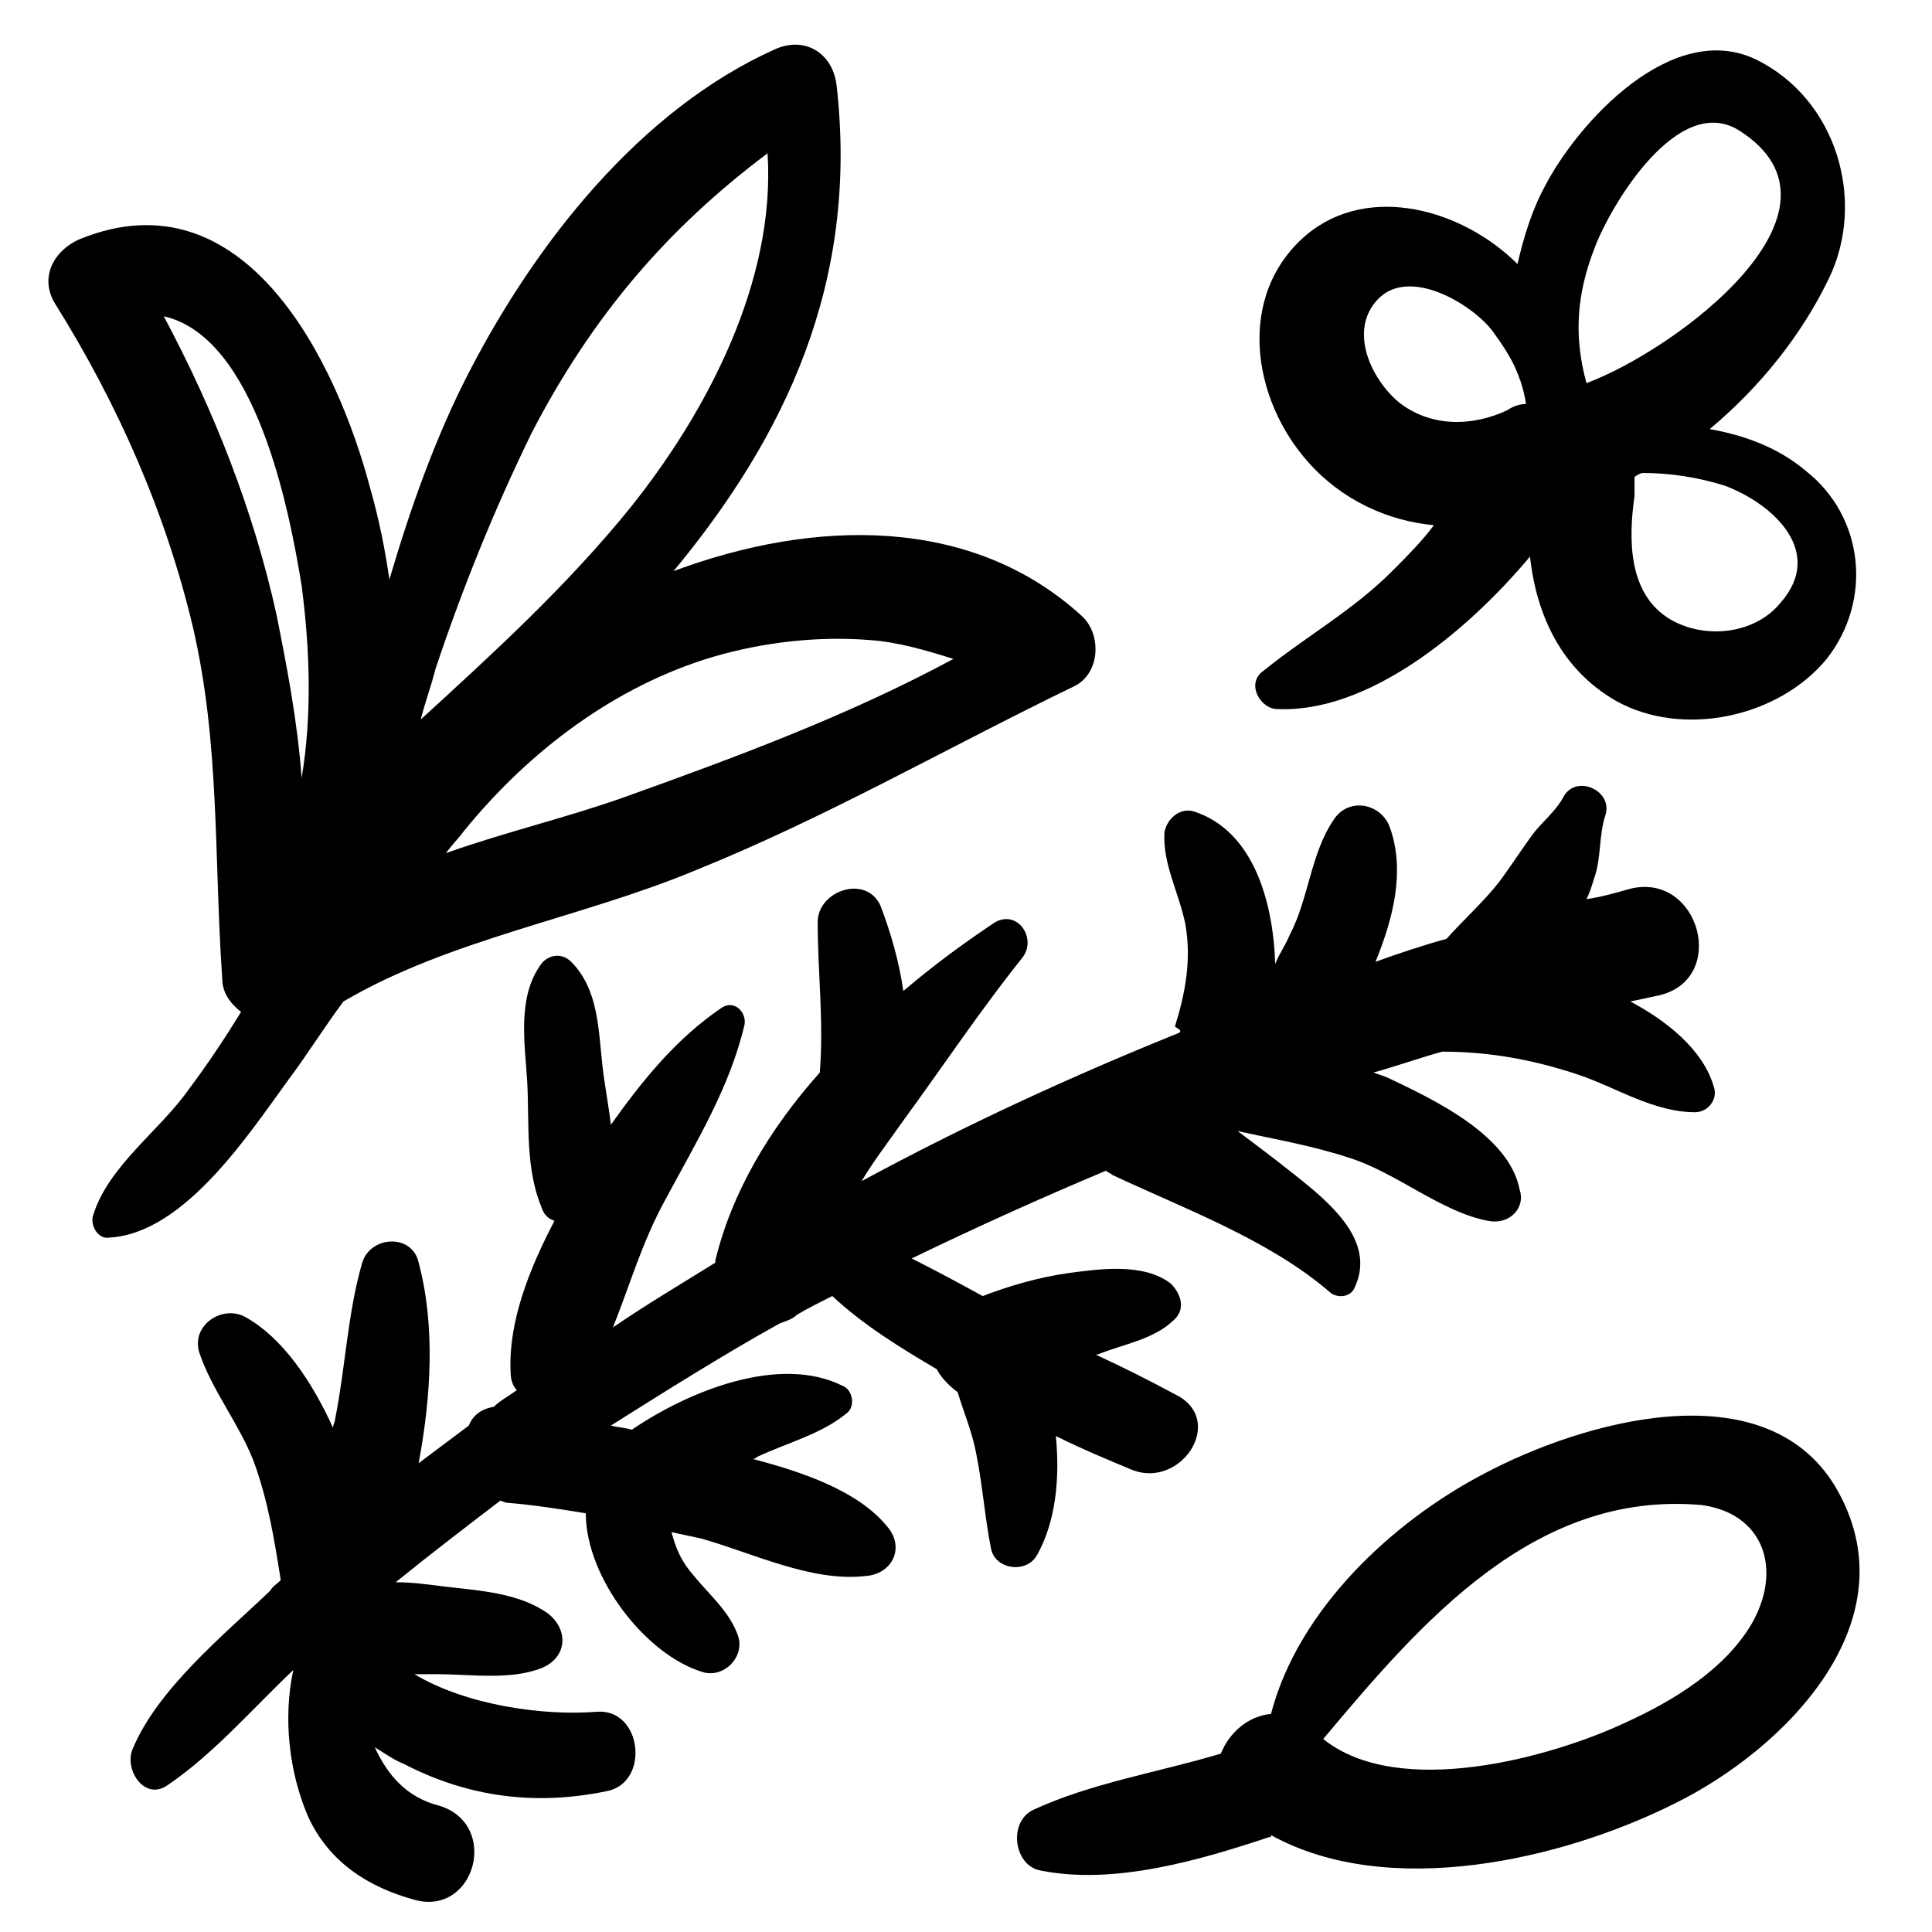
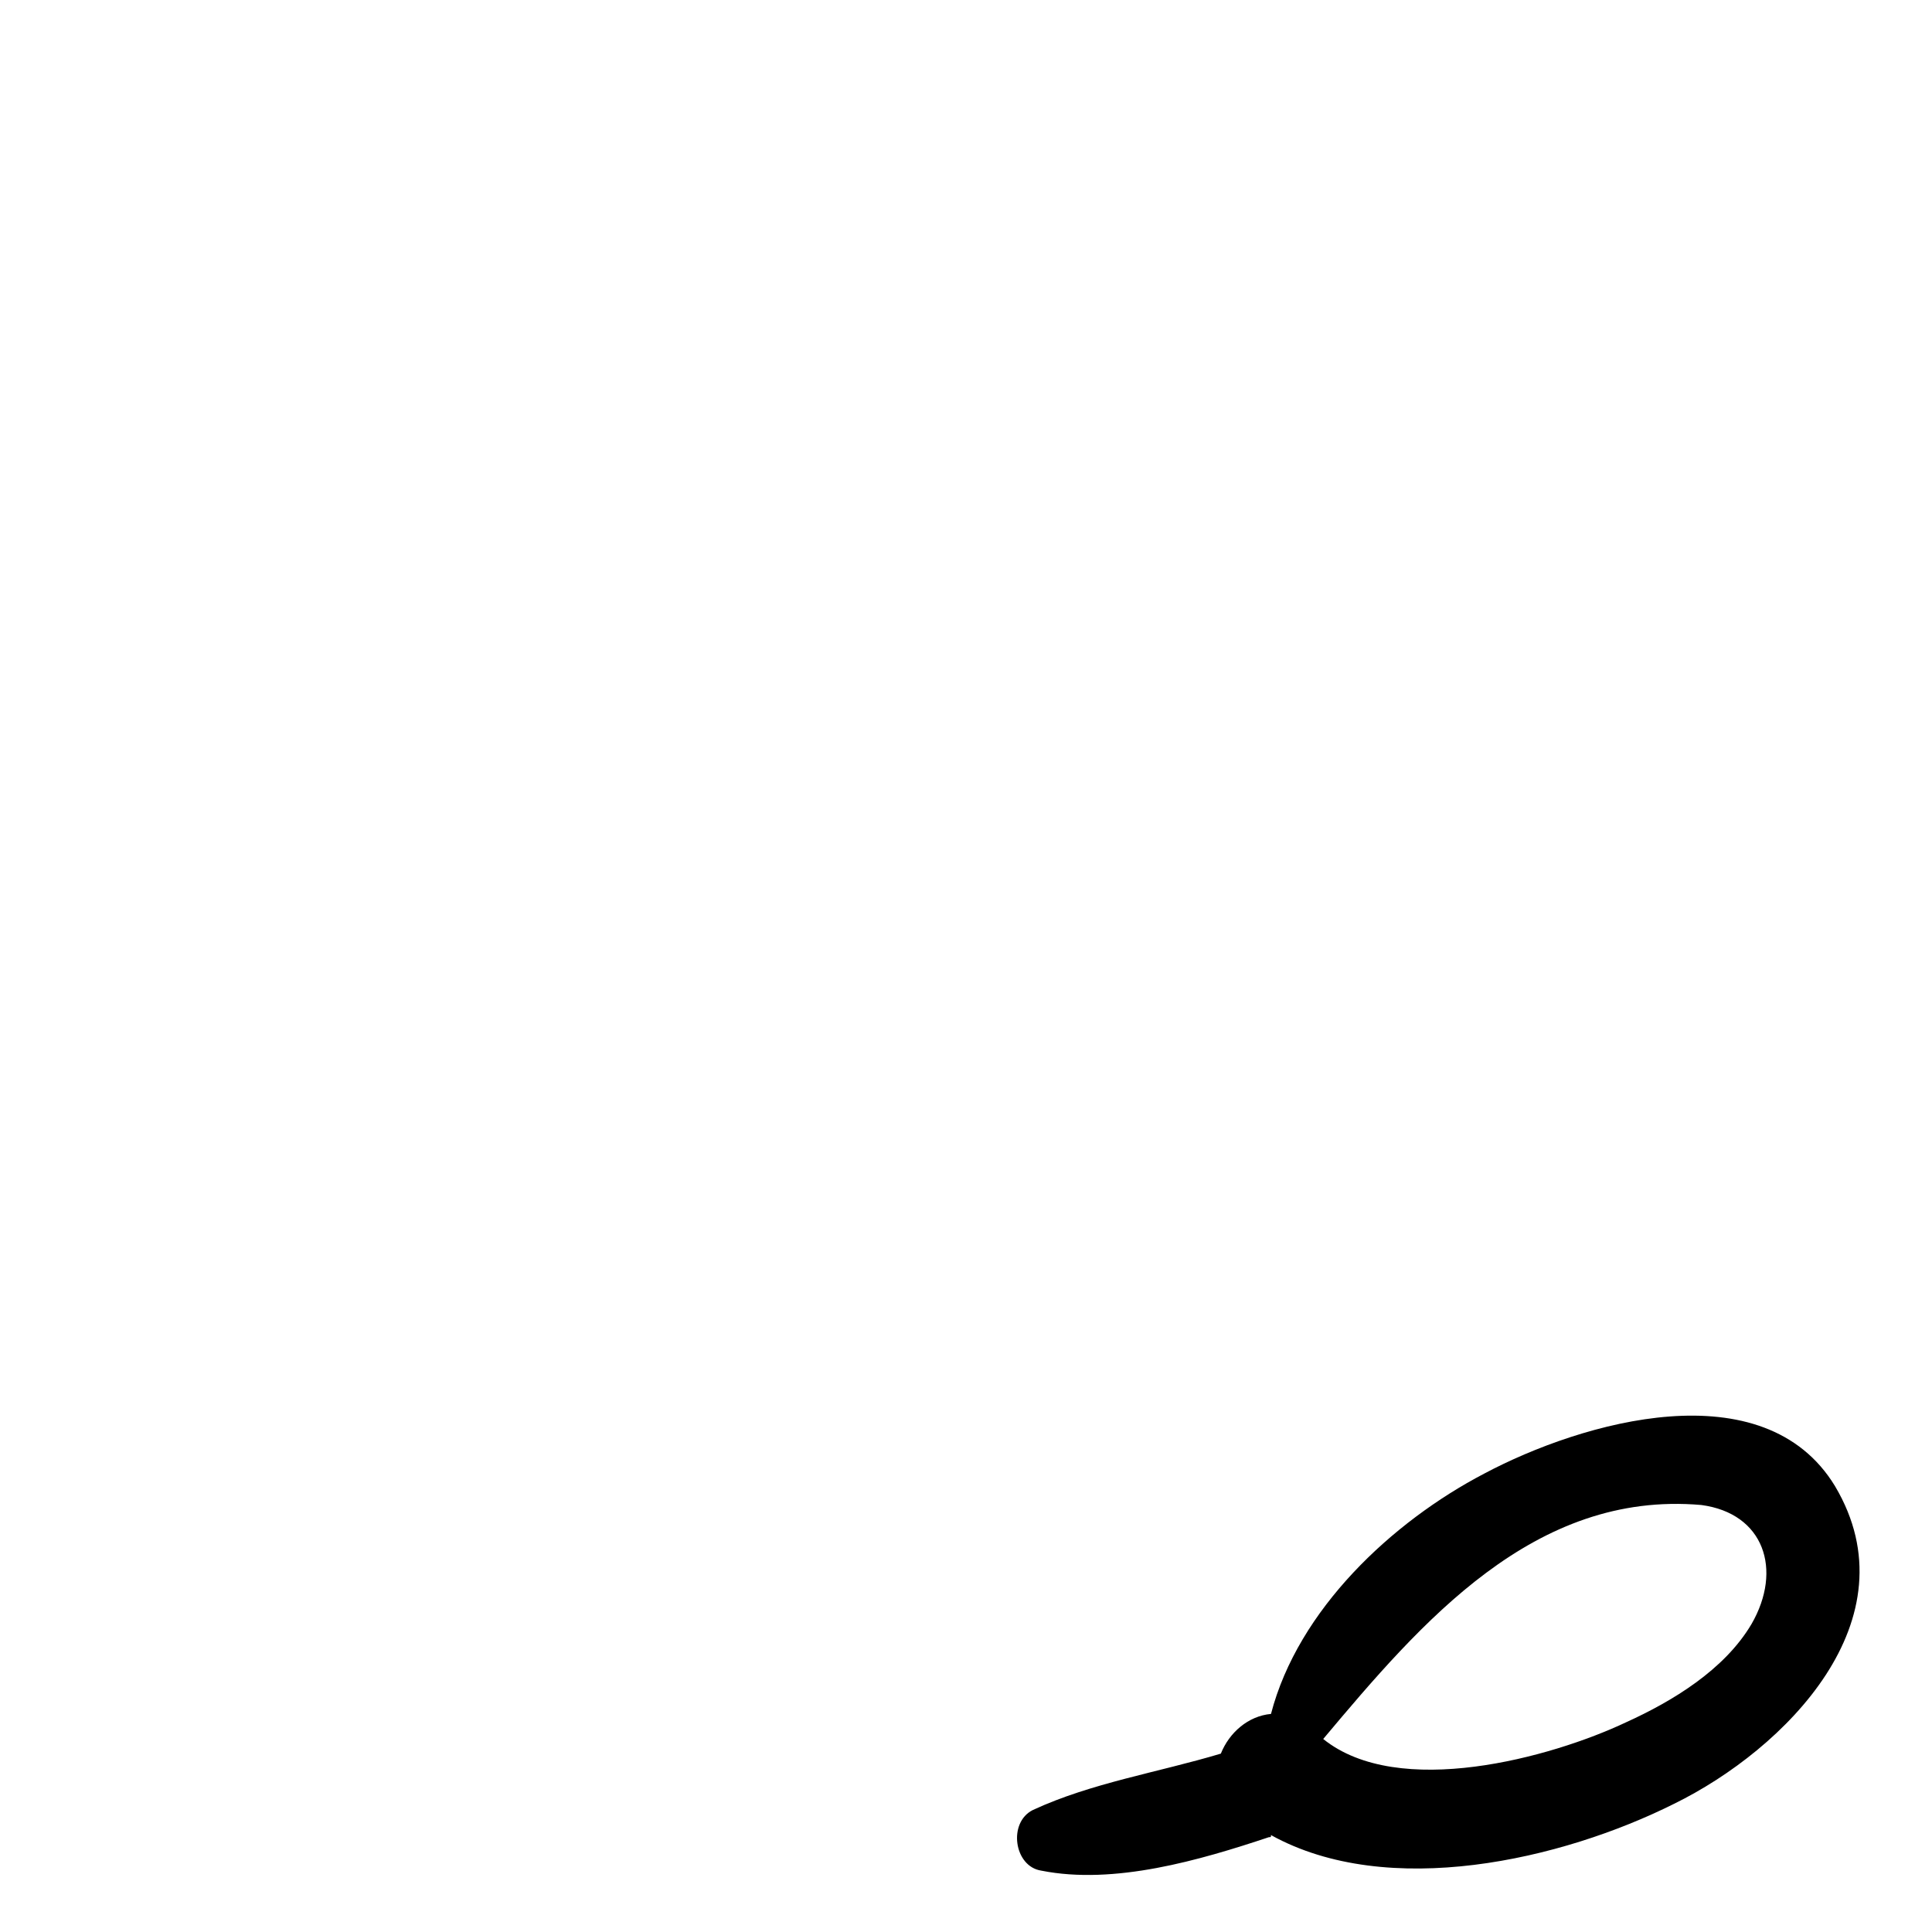
<svg xmlns="http://www.w3.org/2000/svg" fill="#000000" width="800px" height="800px" version="1.1" viewBox="144 144 512 512">
  <g>
-     <path d="m478.61 321.94c-4.43 3.32-0.555 9.965 3.875 9.965 23.805 1.105 49.828-19.93 66.988-40.414 1.66 15.5 8.305 29.895 22.699 38.199 17.715 9.965 43.184 4.43 55.918-11.074 12.18-15.5 9.965-37.648-5.535-49.828-7.199-6.09-16.055-9.41-25.469-11.074 13.289-11.074 24.359-24.914 31.559-39.863 9.965-20.484 2.215-47.613-19.379-58.133-22.145-10.52-47.059 16.609-55.918 33.773-3.32 6.09-5.535 13.289-7.199 20.484-14.395-14.395-39.309-21.594-55.918-7.75-18.824 16.055-14.395 43.738 0.555 60.348 8.859 9.965 21.039 15.5 33.219 16.609-3.32 4.43-7.199 8.305-11.074 12.18-10.512 10.52-22.691 17.164-34.32 26.578zm122.36-49.277c13.289 4.984 26.574 17.715 14.949 31.004-6.644 8.305-19.93 9.965-29.344 4.43-11.074-6.644-11.074-21.039-9.41-32.664v-4.984c0.555-0.555 1.66-1.105 2.215-1.105 7.195 0 14.391 1.109 21.59 3.32zm-34.324-63.113c4.43-11.625 22.145-40.969 38.199-31.004 33.219 21.039-16.609 58.133-40.414 66.988-3.324-12.176-2.769-23.25 2.215-35.984zm-52.043 40.969c-7.199-6.09-13.289-18.824-5.535-27.129 8.305-8.859 24.914 1.105 30.449 8.305 2.769 3.875 5.535 7.75 7.199 12.734 0.555 1.105 1.66 5.535 1.66 6.644-1.66 0-3.32 0.555-4.984 1.66-9.41 4.43-20.484 4.43-28.789-2.215z" />
    <path d="m630.31 537.86c-18.824-31.004-66.988-17.164-93.012-3.32-24.359 12.734-49.273 35.988-56.473 63.668-6.09 0.555-11.074 4.984-13.289 10.52-16.609 4.984-34.324 7.75-49.828 14.949-6.644 3.32-4.984 14.949 2.215 16.055 19.379 3.875 42.078-2.769 60.348-8.859 0.555 0 0.555 0 0.555-0.555 31.004 17.164 76.957 6.644 106.85-8.305 29.344-14.395 63.672-48.723 42.633-84.152zm-22.148 36.539c-7.199 12.18-21.039 20.484-33.219 26.02-19.93 9.41-60.348 20.484-80.277 4.43 26.02-31.004 55.918-65.883 100.21-62.008 16.613 2.215 21.594 17.164 13.289 31.559z" />
-     <path d="m365.67 166.36c-1.105-8.305-8.305-12.734-16.055-9.41-35.988 16.055-63.668 51.488-81.383 85.812-8.859 17.164-15.5 35.988-21.039 54.809-1.105-7.75-2.769-16.055-4.984-23.805-8.859-33.773-33.219-84.152-76.957-66.438-6.644 2.769-11.074 9.965-6.644 17.164 16.609 26.574 29.344 55.363 36.539 85.812 7.199 31.004 5.535 61.453 7.75 93.012 0 3.875 2.215 6.644 4.984 8.859-4.426 7.195-8.855 13.84-13.836 20.484-7.75 11.074-21.594 20.484-25.469 33.773-0.555 2.769 1.66 6.09 4.43 5.535 19.93-1.105 37.094-27.684 47.613-42.078 4.984-6.644 9.41-13.84 14.395-20.484 28.234-16.609 63.113-22.145 93.566-34.879 34.324-13.84 66.988-32.664 100.21-48.719 6.644-3.32 7.199-13.289 2.215-18.27-29.344-27.129-71.418-26.02-108.51-12.18 29.34-35.434 49.27-76.402 43.18-129zm-141.73 183.81c-1.105-14.949-3.875-29.344-6.644-43.184-6.09-27.684-16.609-54.258-29.895-79.172 24.359 5.535 33.219 50.934 36.539 71.418 2.215 17.164 2.769 34.328 0 50.938zm109.07-32.113c13.289-3.875 27.684-5.535 41.523-4.43 7.75 0.555 14.949 2.769 22.145 4.984-27.684 14.949-57.578 26.02-86.922 36.539-15.5 5.535-32.109 9.41-47.613 14.949 1.66-2.215 3.32-3.875 4.984-6.09 17.164-21.039 39.863-38.199 65.883-45.953zm-22.145-39.305c-16.609 20.484-35.988 38.199-55.363 55.918 1.105-4.43 2.769-8.859 3.875-13.289 7.199-21.594 15.5-42.078 25.469-62.562 16.055-31.004 35.988-54.258 62.562-74.188 2.211 33.773-16.059 68.652-36.543 94.121z" />
-     <path d="m456.47 417.71c-28.789 11.625-56.473 24.359-84.152 39.309 3.32-5.535 7.199-10.52 11.074-16.055 10.52-14.395 20.484-29.344 31.559-43.184 3.875-4.984-1.105-12.734-7.199-9.41-8.305 5.535-16.609 11.625-24.359 18.27-1.105-7.75-3.32-15.5-6.09-22.699-3.875-8.305-16.609-3.875-16.609 4.43 0 13.289 1.66 26.574 0.555 39.863-13.289 14.949-23.254 31.559-27.684 49.828v0.555c-8.859 5.535-18.27 11.074-27.129 17.164 4.43-11.074 7.75-22.699 13.84-33.773 8.305-15.5 17.164-29.895 21.039-46.504 0.555-3.32-2.769-6.644-6.09-4.43-12.18 8.297-21.039 19.371-29.344 30.996-0.555-4.984-1.66-10.52-2.215-15.5-1.105-9.965-1.105-20.484-8.305-27.684-2.769-2.769-6.644-1.66-8.305 1.105-6.09 8.859-3.875 21.039-3.32 31.004 0.555 11.074-0.555 22.699 3.875 33.219 0.555 1.66 1.66 2.769 3.32 3.32-6.644 12.734-12.18 26.574-11.625 39.863 0 2.215 0.555 3.875 1.66 4.984-2.215 1.66-4.43 2.769-6.09 4.43-3.32 0.555-5.535 2.215-6.644 4.984-4.43 3.32-8.859 6.644-13.289 9.965 3.32-17.715 4.43-36.539 0-53.148-1.66-7.75-12.734-7.199-14.949 0-3.875 13.289-4.43 27.684-7.199 41.523 0 0.555-0.555 1.66-0.555 2.215-5.535-12.18-13.289-23.805-23.254-29.344-6.09-3.32-14.395 2.215-12.18 9.41 3.32 9.965 10.52 18.824 14.395 28.789 3.875 10.52 5.535 21.039 7.199 31.559-1.105 1.105-2.215 1.66-2.769 2.769-12.172 11.625-29.887 26.02-36.531 42.074-2.215 5.535 3.32 13.84 9.41 9.41 12.18-8.305 22.145-19.93 33.219-30.449-2.769 12.734-1.105 27.129 3.875 38.754 5.535 12.18 16.055 18.824 28.234 22.145 16.055 4.43 22.699-19.93 6.644-24.914-8.859-2.215-13.84-8.305-17.164-15.5 2.769 1.66 4.984 3.32 7.75 4.43 17.164 8.859 34.879 11.074 53.703 7.199 11.625-2.215 9.41-22.145-2.769-21.039-13.84 1.105-34.324-1.66-48.168-9.965h6.09c8.859 0 19.379 1.66 27.684-1.66 6.644-2.769 7.199-9.965 1.66-14.395-7.75-5.535-18.27-6.09-27.684-7.199-4.422-0.555-8.297-1.109-12.727-1.109 8.859-7.199 18.27-14.395 27.684-21.594 0.555 0 1.105 0.555 2.215 0.555 6.644 0.555 13.84 1.66 20.484 2.769 0 17.164 16.055 37.648 31.004 42.078 5.535 1.66 11.074-3.875 9.41-9.41-2.215-6.644-7.75-11.074-12.18-16.609-3.32-3.875-4.43-7.199-5.535-11.074 2.769 0.555 4.984 1.105 7.75 1.66 13.84 3.875 29.344 11.625 43.738 9.965 7.199-0.555 10.52-7.75 5.535-13.289-7.75-9.41-22.699-14.395-35.434-17.715 0.555 0 1.105-0.555 1.105-0.555 8.305-3.875 17.164-6.09 23.805-11.625 2.215-1.66 1.66-6.09-1.105-7.199-16.609-8.305-40.414 1.105-55.918 11.625-1.66-0.555-3.32-0.555-5.535-1.105 14.949-9.41 29.895-18.824 44.844-27.129 1.66-0.555 3.32-1.105 4.43-2.215 2.769-1.66 6.09-3.32 9.41-4.984 8.305 7.75 18.27 13.84 27.684 19.379 1.105 2.215 3.32 4.43 5.535 6.09 1.66 5.535 3.875 10.52 4.984 16.609 1.66 8.305 2.215 16.609 3.875 24.914 1.105 5.535 9.41 6.644 12.18 1.66 4.984-8.859 6.09-20.484 4.984-31.559 6.644 3.32 13.289 6.09 19.93 8.859 13.289 5.535 25.469-13.289 11.625-19.93-7.199-3.875-13.84-7.199-21.039-10.52h0.555c6.644-2.769 14.949-3.875 20.484-9.41 2.769-2.769 1.66-6.644-1.105-9.41-7.199-5.535-18.824-3.875-27.129-2.769-7.75 1.105-15.5 3.32-22.699 6.09-6.09-3.32-12.18-6.644-18.824-9.965 17.164-8.305 34.324-16.055 51.488-23.254 0.555 0.555 1.105 0.555 1.66 1.105 18.824 8.859 41.523 17.164 57.578 31.004 1.66 1.66 5.535 1.66 6.644-1.105 4.984-10.52-3.32-19.379-11.074-26.02-6.644-5.535-13.289-10.52-19.93-15.5 9.965 2.215 19.93 3.875 29.895 7.199 12.18 3.875 24.359 14.395 36.539 16.609 5.535 1.105 9.965-3.32 8.305-8.305-2.769-14.395-22.699-23.805-34.324-29.344-1.105-0.555-2.769-1.105-4.43-1.66 6.09-1.66 12.18-3.875 18.27-5.535 12.734 0 24.359 2.215 35.988 6.09 9.965 3.32 19.93 9.965 31.004 9.965 3.32 0 6.09-3.32 4.984-6.644-2.769-9.965-12.734-17.715-22.145-22.699 2.769-0.555 4.984-1.105 7.75-1.66 18.27-4.43 10.52-32.664-7.75-28.234-3.875 1.105-7.75 2.215-11.625 2.769 1.105-2.215 1.66-4.43 2.215-6.09 1.66-4.984 1.105-11.074 2.769-16.055 2.215-6.644-7.75-11.074-11.074-4.984-1.66 3.32-5.535 6.644-7.75 9.41-3.32 4.43-6.09 8.859-9.41 13.289-3.875 4.984-9.41 9.965-13.84 14.949-6.09 1.66-12.734 3.875-18.824 6.09 4.984-12.18 7.75-24.359 3.875-35.434-2.215-6.644-11.074-8.305-14.949-2.215-6.094 8.852-6.644 21.031-11.629 30.445-1.105 2.769-2.769 4.984-3.875 7.75-0.555-17.164-6.09-35.434-21.594-40.414-3.875-1.105-7.199 2.215-7.75 5.535-0.555 8.305 3.875 16.055 5.535 24.359 1.66 9.41 0 18.27-2.769 27.129 1.664 1.105 1.664 1.105 1.109 1.66z" />
  </g>
</svg>